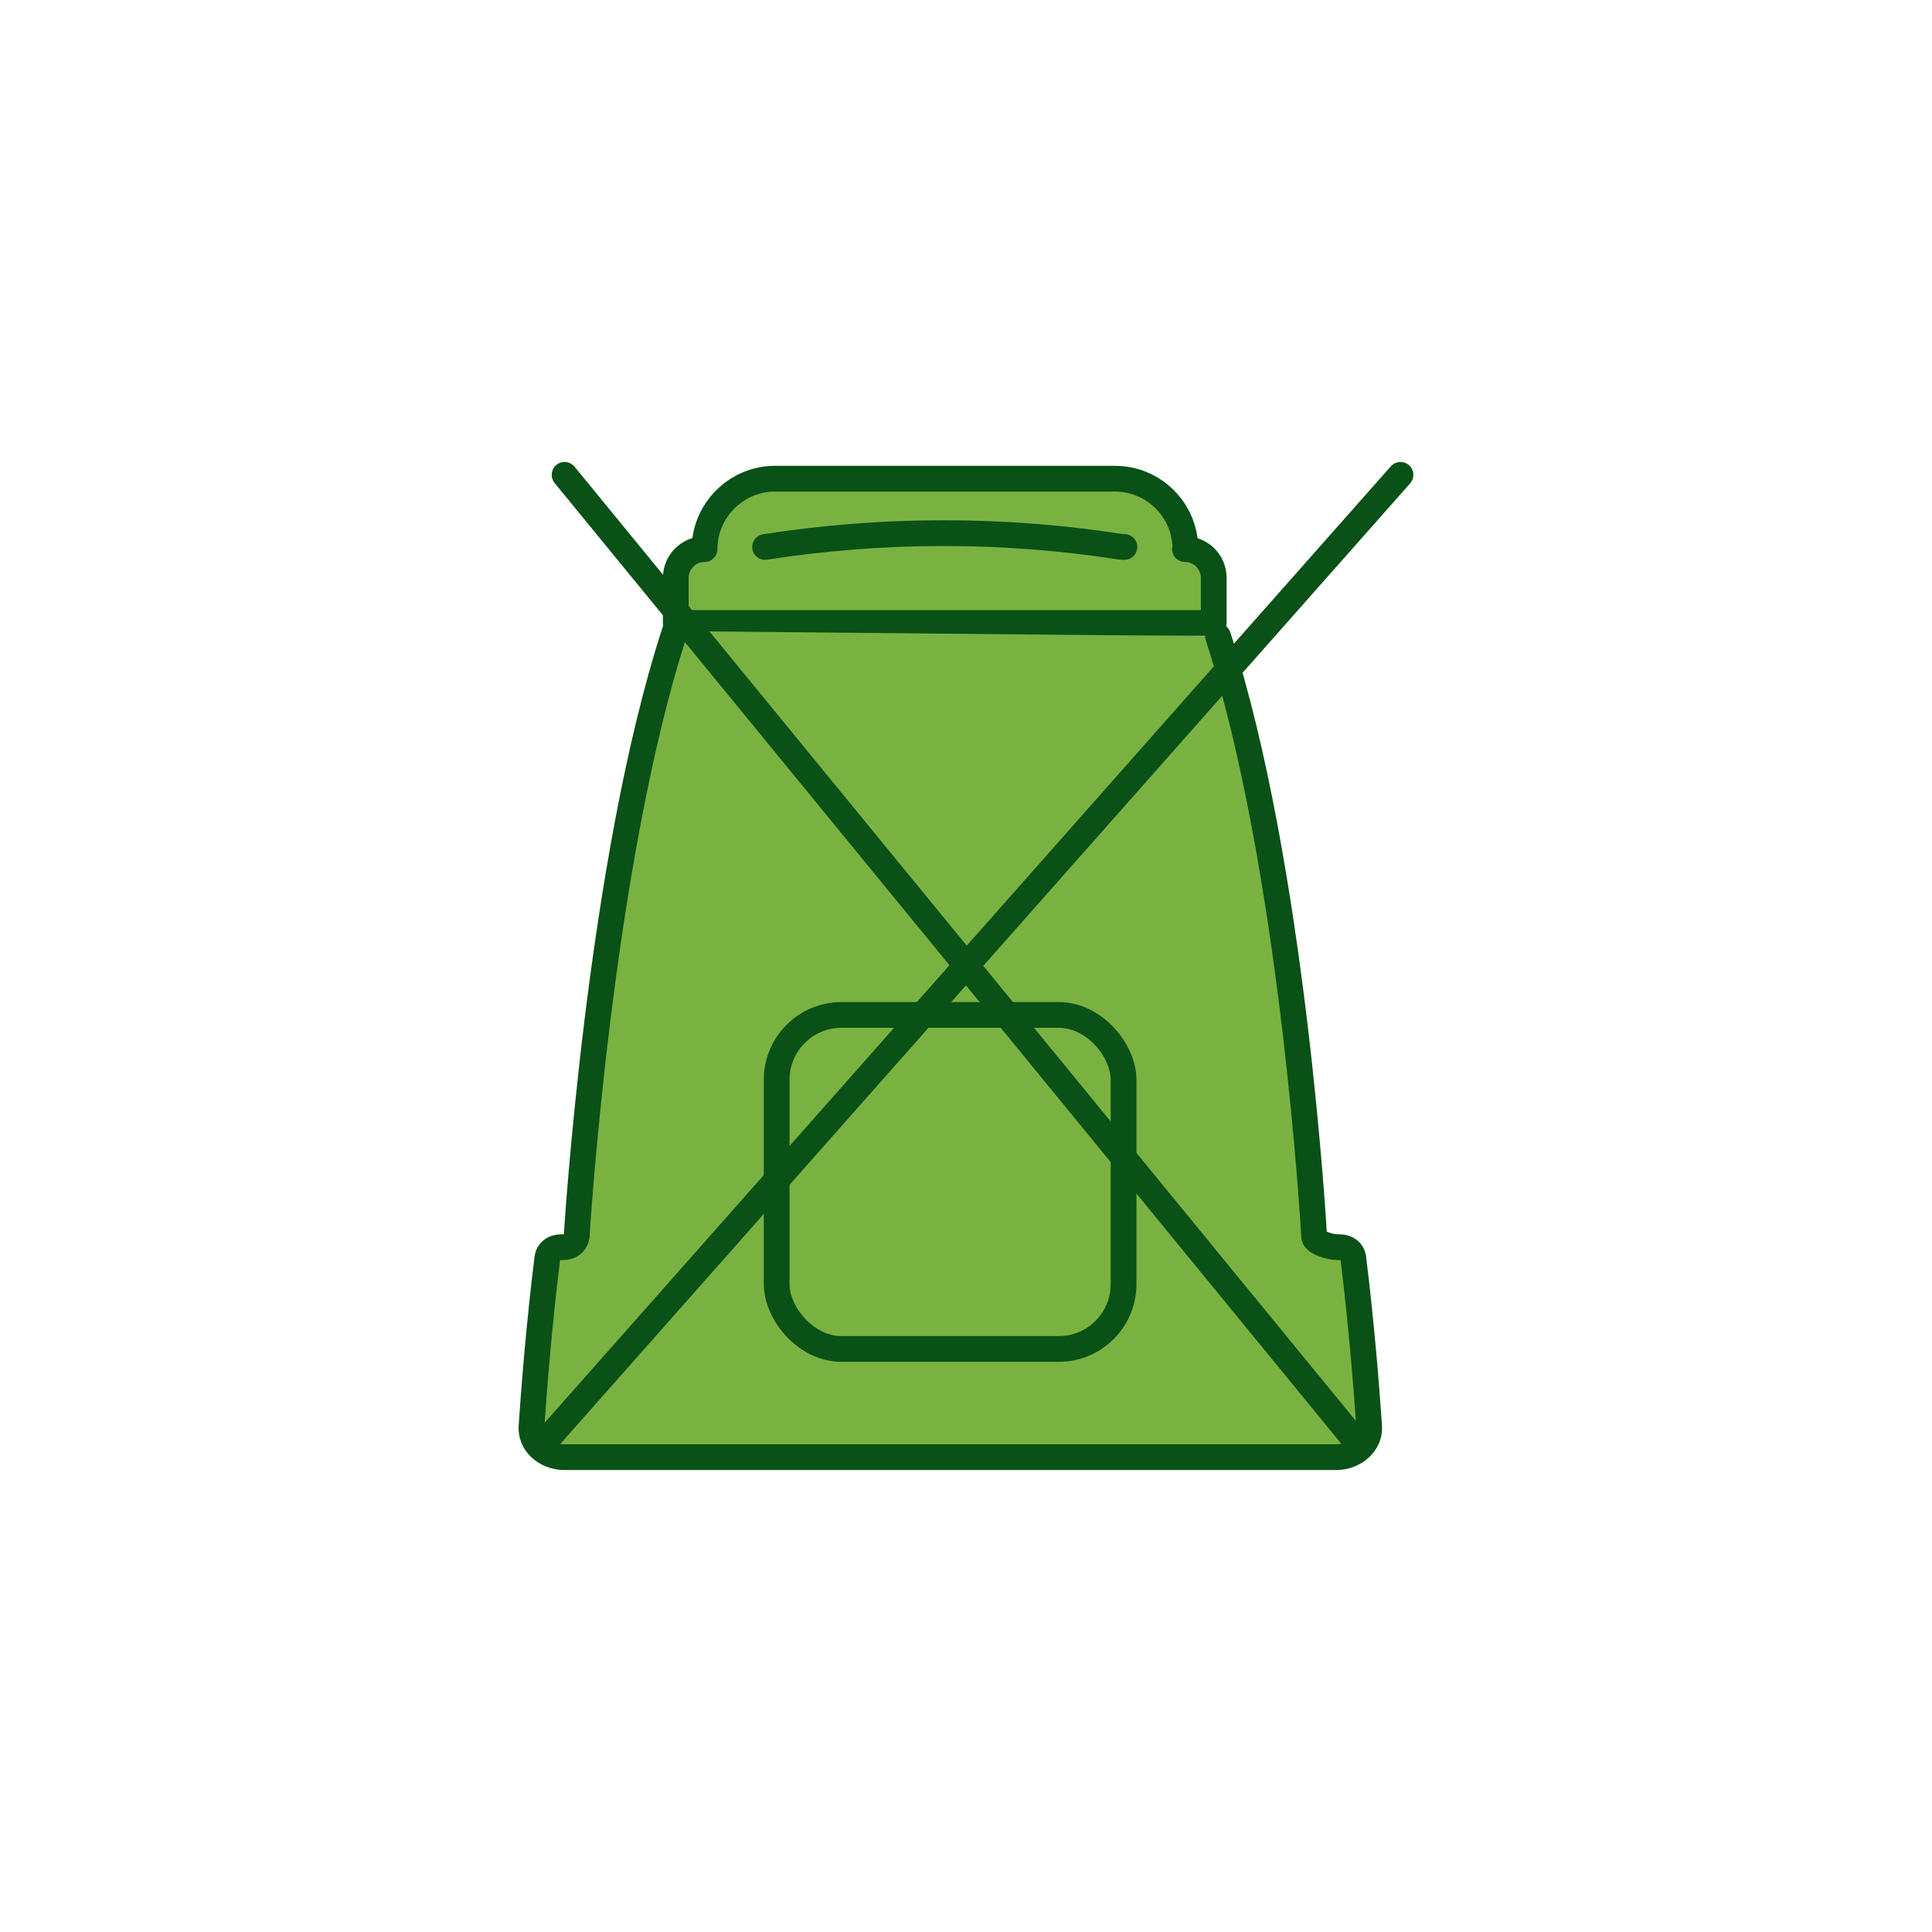
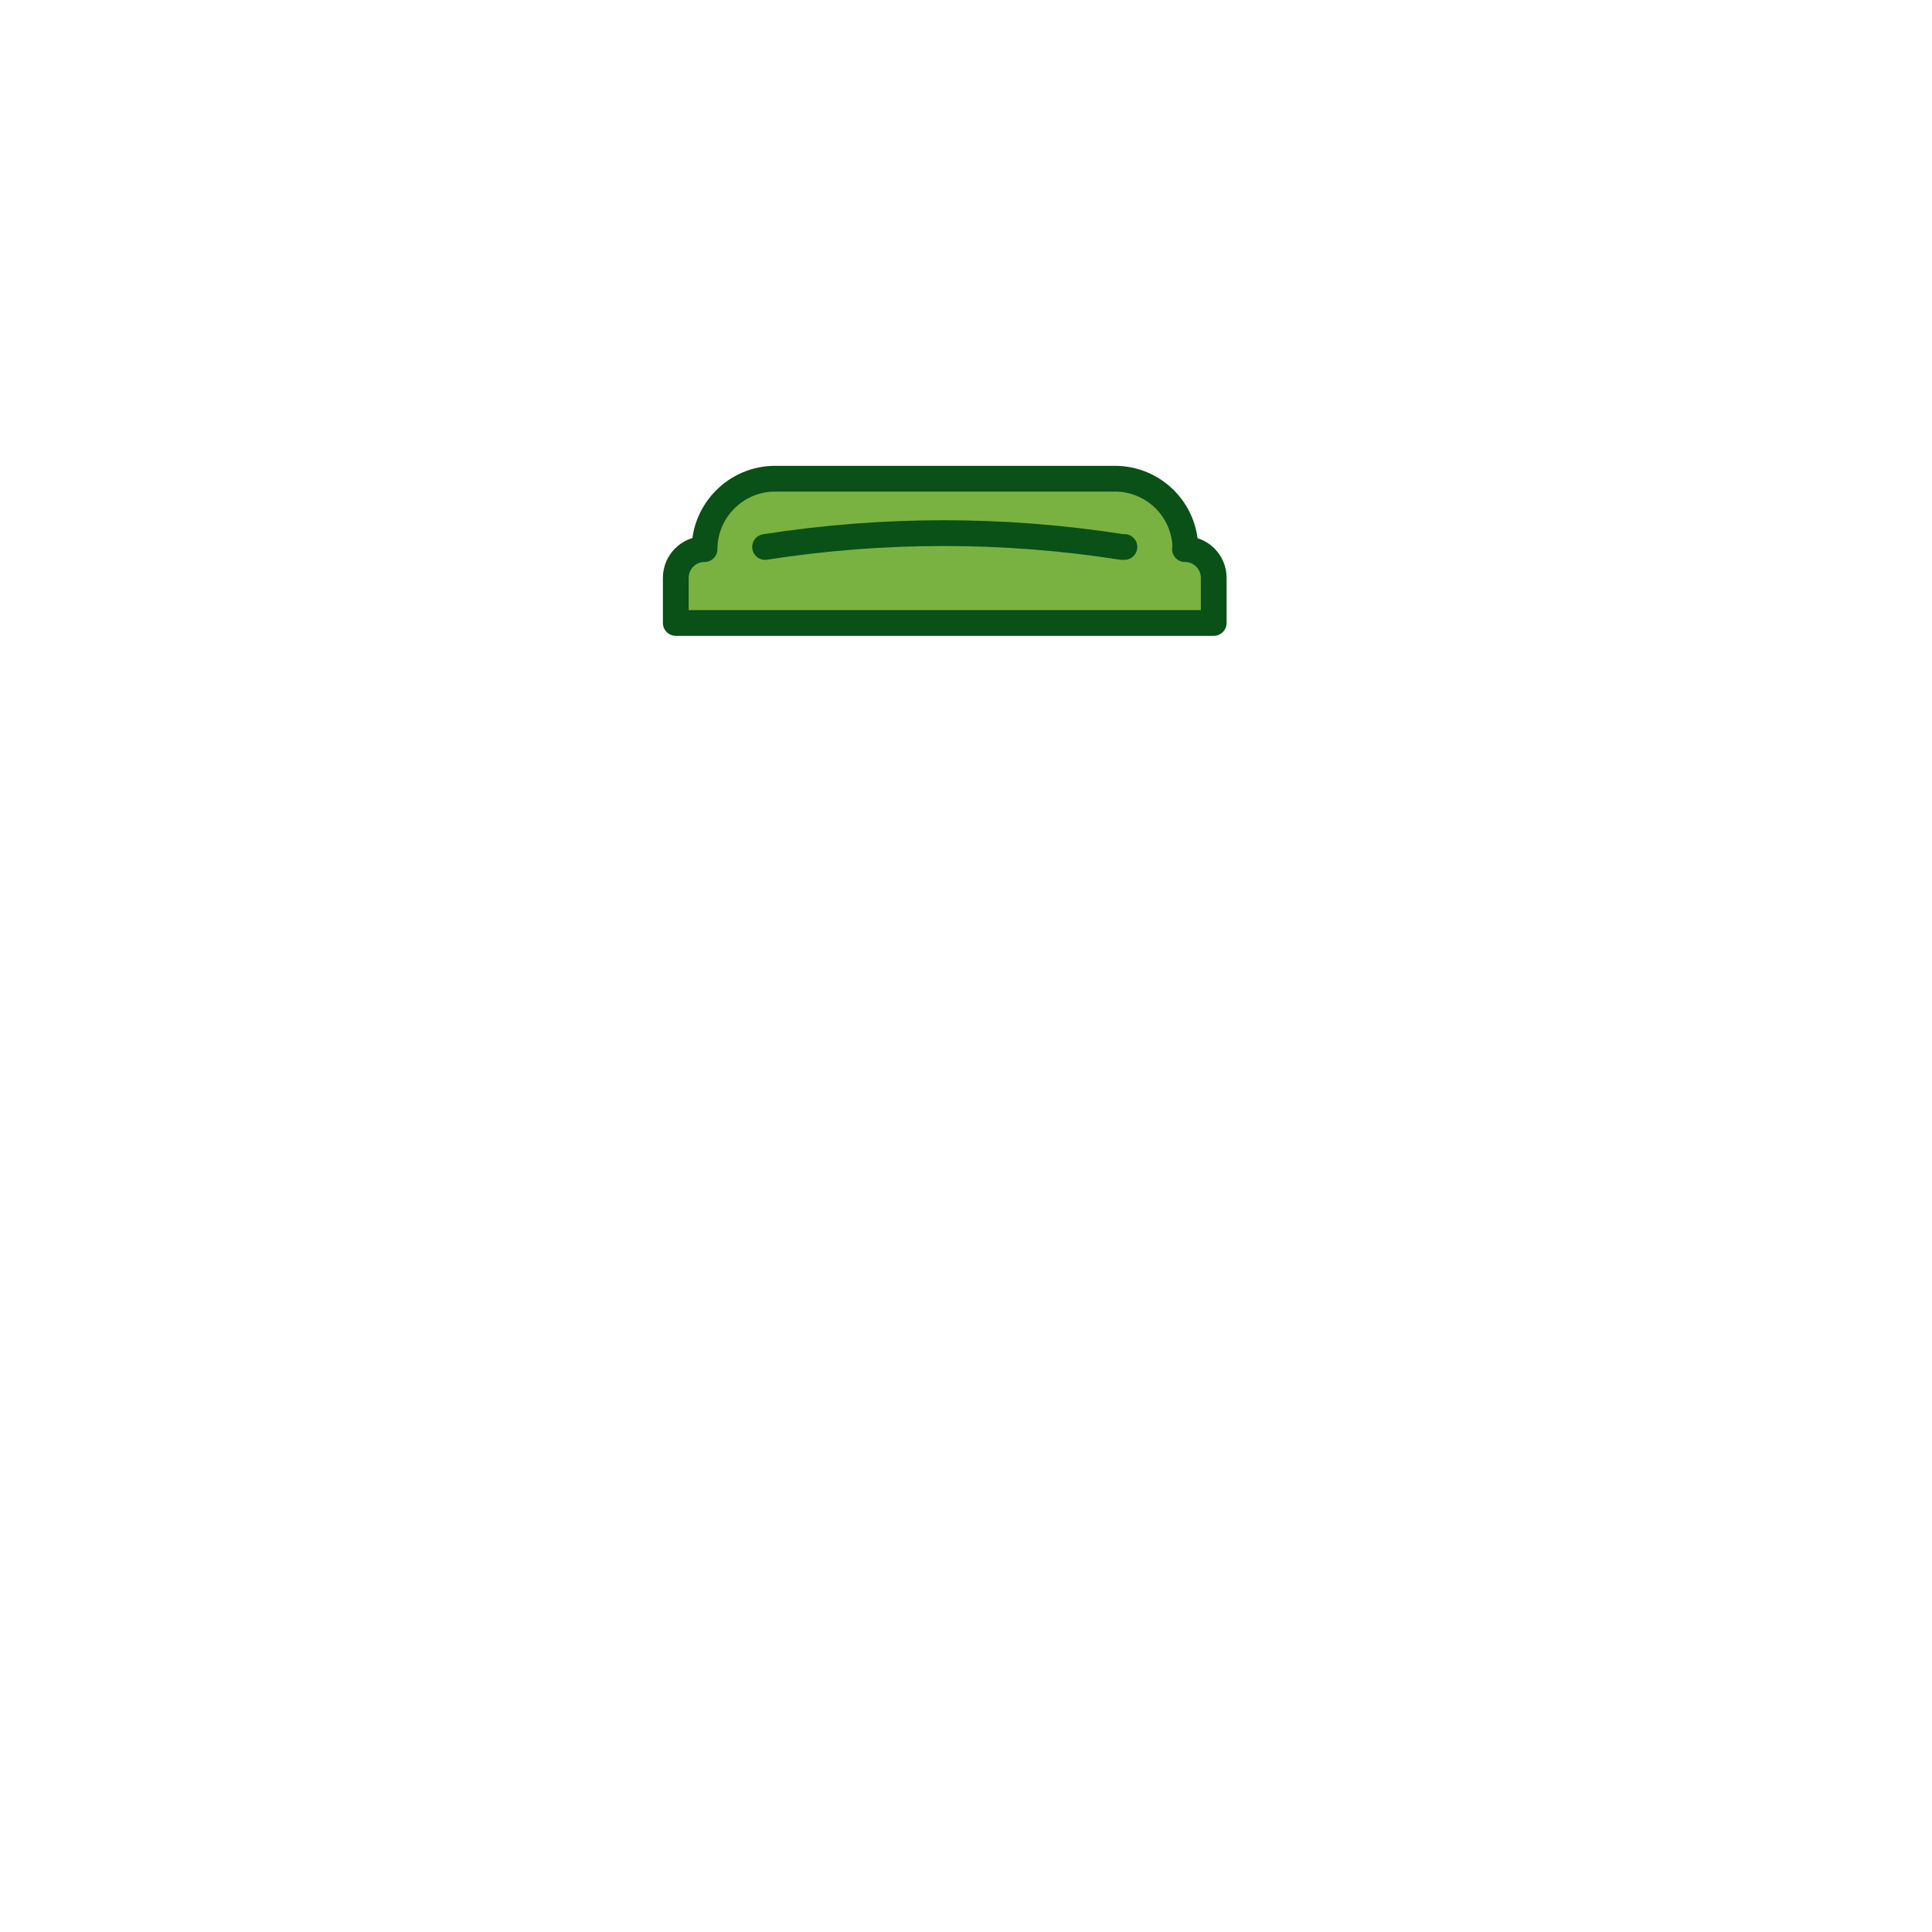
<svg xmlns="http://www.w3.org/2000/svg" version="1.1" viewBox="0 0 450 450">
  <defs>
    <style>
      .cls-1, .cls-2, .cls-3 {
        fill: #7ab242;
        stroke: #095116;
        stroke-width: 6px;
      }

      .cls-1, .cls-3 {
        stroke-linejoin: round;
      }

      .cls-2 {
        stroke-miterlimit: 10;
      }

      .cls-2, .cls-3 {
        stroke-linecap: round;
      }
    </style>
  </defs>
  <g>
    <g id="Layer_1">
      <g id="Layer_1-2" data-name="Layer_1">
        <g>
          <path class="cls-1" d="M276.1,127.9h0c0-9.1-7.4-16.4-16.4-16.4h-79.2c-9,0-16.4,7.4-16.4,16.4h0c-3.7,0-6.7,3-6.7,6.7v10.5h125.3v-10.5c0-3.7-3-6.7-6.7-6.7h.2Z" />
          <path class="cls-3" d="M178.2,127.4h0c27.6-4.3,55.6-4.3,83.1,0h.6" />
        </g>
-         <path class="cls-2" d="M283.7,148.2c17.6,53.8,22.4,139.9,22.4,139.9.2,1.4,3.9,2.4,5.4,2.4h.6c1.6,0,2.9,1,3.1,2.4,2,16.3,3.1,30.6,3.7,39.3.3,3.9-3.3,7.2-7.7,7.2h-179.7c-4.5,0-8-3.3-7.7-7.2.6-8.8,1.7-23.1,3.7-39.3.2-1.4,1.5-2.4,3.1-2.4h.6c1.6,0,2.9-1,3.1-2.4,0,0,5.3-87.3,22.9-141.1" />
-         <rect class="cls-1" x="180.9" y="236.4" width="80.8" height="77.8" rx="15.1" ry="15.1" />
-         <line class="cls-2" x1="131.5" y1="110.6" x2="315" y2="334.7" />
-         <line class="cls-2" x1="128.2" y1="334.4" x2="326.2" y2="110.6" />
      </g>
    </g>
  </g>
</svg>